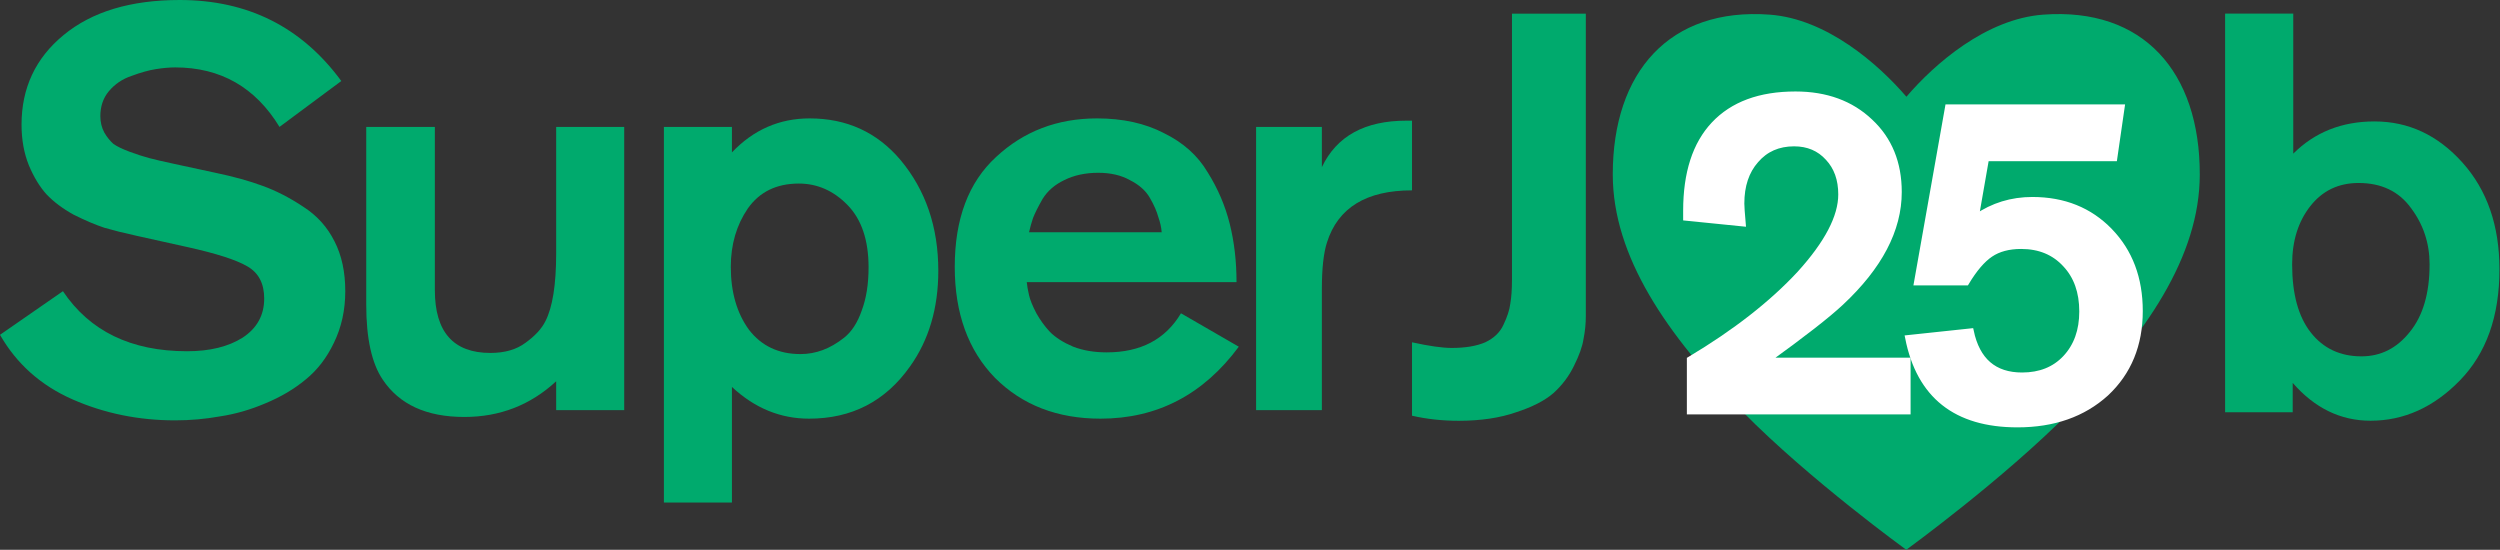
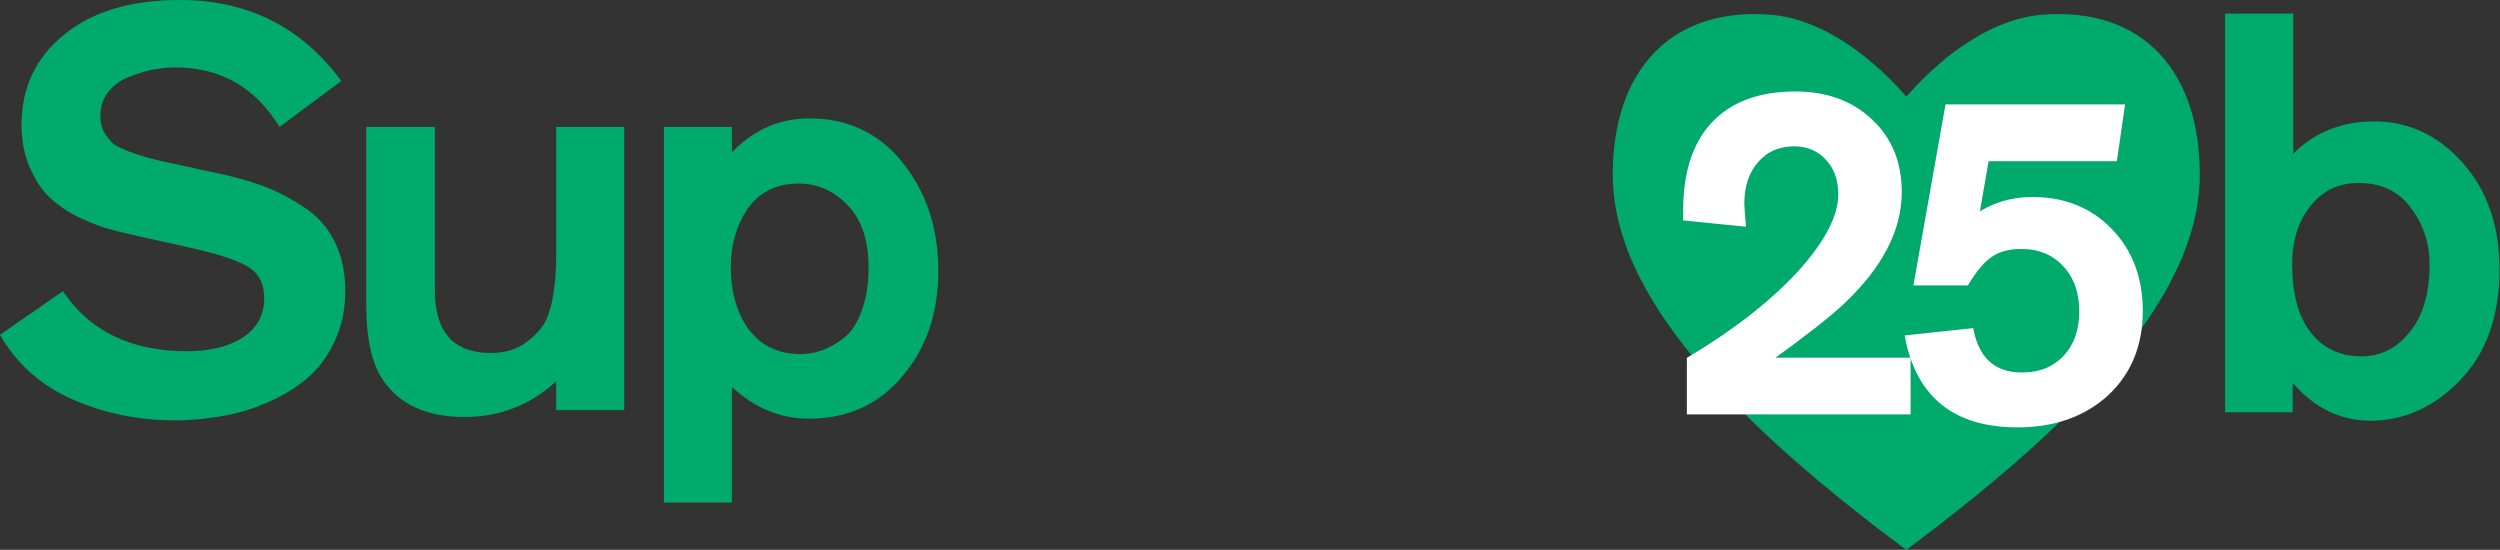
<svg xmlns="http://www.w3.org/2000/svg" width="1778" height="391" viewBox="0 0 1778 391" fill="none">
  <rect x="0" y="0" width="1778" height="391" fill="#333333" stroke="none" />
  <path d="M242.736 57.616L198.786 90.252C181.582 62.048 156.851 47.946 124.594 47.946C120.562 47.946 115.992 48.349 110.885 49.155C105.777 49.961 99.998 51.572 93.546 53.99C87.095 56.139 81.719 59.765 77.418 64.868C73.385 69.703 71.369 75.613 71.369 82.597C71.369 86.894 72.31 90.789 74.192 94.281C76.074 97.504 78.224 100.19 80.643 102.339C83.332 104.219 87.229 106.1 92.337 107.98C97.444 109.86 102.014 111.337 106.046 112.412C110.078 113.486 115.858 114.829 123.384 116.441L153.222 122.887C166.125 125.573 177.281 128.662 186.689 132.154C196.367 135.646 206.044 140.615 215.721 147.062C225.398 153.24 232.79 161.432 237.898 171.64C243.005 181.578 245.559 193.397 245.559 207.096C245.559 220.526 242.871 232.747 237.495 243.76C232.387 254.505 225.667 263.234 217.334 269.949C209.269 276.665 199.727 282.305 188.705 286.872C177.953 291.438 167.201 294.527 156.448 296.139C145.964 298.019 135.346 298.959 124.594 298.959C98.519 298.959 74.192 293.99 51.612 284.051C29.032 274.113 11.828 258.802 0 238.12L44.757 207.096C63.843 235.568 93.278 249.804 133.062 249.804C149.19 249.804 162.362 246.581 172.577 240.134C182.792 233.419 187.899 224.152 187.899 212.333C187.899 201.589 183.867 193.934 175.803 189.368C168.007 184.801 153.76 180.235 133.062 175.669L96.772 167.61C88.17 165.73 80.643 163.85 74.192 161.97C67.74 159.821 60.483 156.732 52.418 152.703C44.623 148.405 38.171 143.57 33.064 138.198C28.225 132.826 24.059 125.976 20.564 117.65C17.07 109.054 15.322 99.384 15.322 88.64C15.322 62.585 25.268 41.365 45.16 24.98C65.321 8.327 92.874 0 127.82 0C176.206 0 214.511 19.205 242.736 57.616Z" fill="#00AA6D" />
  <path d="M443.938 291.707H395.552V271.158C377.273 288.08 355.5 296.542 330.231 296.542C303.35 296.542 283.996 287.677 272.168 269.949C264.373 258.399 260.475 240.671 260.475 216.765V90.252H309.264V206.29C309.264 236.105 322.436 251.013 348.779 251.013C358.994 251.013 367.327 248.595 373.779 243.76C380.499 238.925 385.203 233.822 387.891 228.45C392.999 218.511 395.552 202.395 395.552 180.101V90.252H443.938V190.979V291.707Z" fill="#00AA6D" />
  <path d="M472.167 90.252H520.553V108.383C535.875 92.266 554.289 84.208 575.794 84.208C602.137 84.208 623.642 94.012 640.308 113.621C658.319 135.109 667.324 161.432 667.324 192.591C667.324 219.183 660.603 241.88 647.163 260.683C629.69 285.394 605.766 297.75 575.39 297.75C554.961 297.75 536.681 290.229 520.553 275.187V357.381H472.167V90.252ZM617.728 190.173C617.728 170.834 612.755 156.06 602.809 145.853C592.863 135.646 581.304 130.543 568.132 130.543C552.273 130.543 540.176 136.452 531.843 148.271C523.779 160.089 519.746 173.923 519.746 189.77C519.746 207.767 524.047 222.675 532.649 234.493C541.52 246.044 553.751 251.819 569.342 251.819C574.718 251.819 579.96 250.878 585.068 248.998C590.175 247.118 595.282 244.163 600.39 240.134C605.766 235.836 609.932 229.39 612.889 220.795C616.115 212.199 617.728 201.992 617.728 190.173Z" fill="#00AA6D" />
-   <path d="M879.419 200.649H730.229C730.498 203.335 731.035 206.424 731.842 209.916C732.648 213.408 734.395 217.705 737.083 222.809C739.772 227.644 742.997 232.076 746.761 236.105C750.793 240.134 756.303 243.626 763.293 246.581C770.282 249.267 778.212 250.61 787.082 250.61C811.275 250.61 828.882 241.343 839.904 222.809L881.032 246.581C855.764 280.694 822.969 297.75 782.647 297.75C752.003 297.75 727.003 288.08 707.649 268.741C688.563 249.132 679.02 222.809 679.02 189.77C679.02 155.657 688.832 129.603 708.455 111.606C728.078 93.341 752.002 84.208 780.228 84.208C798.507 84.208 814.367 87.7 827.807 94.684C841.516 101.399 851.866 110.666 858.855 122.485C866.113 134.035 871.354 146.256 874.58 159.149C877.806 172.042 879.419 185.876 879.419 200.649ZM731.842 165.193H826.194C825.926 161.701 825.119 158.075 823.775 154.314C822.7 150.285 820.684 145.719 817.727 140.615C814.77 135.512 810.066 131.349 803.614 128.125C797.432 124.633 789.905 122.887 781.034 122.887C771.894 122.887 763.83 124.633 756.841 128.125C750.121 131.349 745.013 135.781 741.519 141.421C738.293 147.062 736.008 151.628 734.664 155.12C733.589 158.343 732.648 161.701 731.842 165.193Z" fill="#00AA6D" />
-   <path d="M893.339 90.252H940.112V118.858C950.596 96.833 970.623 85.82 1000.19 85.82H1004.22V135.378C971.698 135.378 951.537 147.734 943.741 172.445C941.322 179.966 940.112 190.979 940.112 205.484V291.707H893.339V90.252Z" fill="#00AA6D" />
-   <path d="M1075.32 9.699H1127.83V224.966C1127.83 230.321 1127.29 235.676 1126.21 241.03C1125.41 246.385 1123.12 252.811 1119.35 260.308C1115.85 267.537 1111 273.963 1104.8 279.586C1098.61 284.941 1089.72 289.492 1078.14 293.241C1066.56 297.257 1052.96 299.265 1037.34 299.265C1025.76 299.265 1014.72 298.06 1004.22 295.65V243.44C1016.34 246.118 1025.76 247.456 1032.5 247.456C1042.19 247.456 1050.14 246.118 1056.33 243.44C1062.52 240.495 1066.83 236.345 1069.26 230.99C1071.95 225.367 1073.57 220.414 1074.1 216.13C1074.91 211.579 1075.32 205.822 1075.32 198.861V9.699Z" fill="#00AA6D" />
  <path d="M1582.5 9.654H1630.97V109.255C1646.33 93.993 1665.58 86.362 1688.74 86.362C1712.98 86.362 1733.85 96.135 1751.35 115.681C1768.86 135.226 1777.61 160.528 1777.61 191.586C1777.61 225.054 1768.19 251.427 1749.33 270.705C1730.75 289.714 1709.61 299.219 1685.91 299.219C1664.64 299.219 1646.19 290.25 1630.57 272.311V293.195H1582.5V9.654ZM1630.17 187.972C1630.17 209.123 1634.61 225.322 1643.5 236.567C1652.38 247.812 1664.37 253.435 1679.45 253.435C1693.18 253.435 1704.63 247.679 1713.79 236.166C1723.21 224.653 1727.92 208.588 1727.92 187.972C1727.92 172.978 1723.48 159.591 1714.59 147.81C1705.98 136.029 1693.59 130.139 1677.43 130.139C1663.16 130.139 1651.71 135.628 1643.09 146.605C1634.48 157.583 1630.17 171.371 1630.17 187.972Z" fill="#00AA6D" />
  <path d="M1453.08 10.417C1412.47 13.425 1375.87 45.399 1355.84 68.799C1335.85 45.572 1299.25 13.425 1258.64 10.417C1187.37 5.163 1147 51.206 1147 124.074C1147 182.354 1185.43 238.143 1239.4 292.863C1286.99 341.257 1355.74 391 1355.74 391C1355.74 391 1424.49 341.118 1472.11 292.863C1526.05 238.143 1564.48 182.354 1564.48 124.074C1564.58 51.137 1524.36 5.094 1453.08 10.417Z" fill="#00AA6D" />
  <path d="M1356.87 292.799H1201.64V255.62C1234.01 236.292 1260.1 215.941 1279.92 194.566C1299.51 172.964 1309.31 154.204 1309.31 138.287C1309.31 127.6 1306.23 118.959 1300.06 112.364C1293.9 105.543 1285.86 102.132 1275.95 102.132C1264.72 102.132 1255.7 106.111 1248.87 114.07C1242.04 121.801 1238.63 132.034 1238.63 144.768C1238.63 146.814 1238.96 151.589 1239.62 159.093L1199 155V149.884C1199 123.052 1205.61 102.587 1218.82 88.488C1232.25 74.163 1251.62 67 1276.94 67C1298.74 67 1316.46 73.481 1330.12 86.442C1343.77 99.176 1350.59 115.889 1350.59 136.582C1350.59 163.414 1336.83 189.677 1309.31 215.372C1299.84 224.241 1282.34 237.884 1256.8 256.303H1356.87V292.799Z" fill="white" />
  <path d="M1356.87 240.263L1401.78 235.488C1406.19 256.408 1418.3 266.868 1438.11 266.868C1450.88 266.868 1461.12 262.775 1468.83 254.589C1476.75 246.176 1480.72 235.147 1480.72 221.504C1480.72 207.633 1476.75 196.491 1468.83 188.077C1460.9 179.437 1450.44 175.116 1437.45 175.116C1428.64 175.116 1421.38 177.049 1415.65 180.915C1409.93 184.78 1404.21 191.488 1398.48 201.039H1363.14L1385.27 76.201H1509.12L1503.84 112.697H1412.68L1405.42 154.31C1417.31 146.124 1430.63 142.031 1445.38 142.031C1467.84 142.031 1486.22 149.421 1500.53 164.201C1514.84 178.982 1522 197.969 1522 221.163C1522 245.266 1513.96 264.822 1497.89 279.829C1481.6 294.61 1460.57 302 1434.81 302C1390.99 302 1365.01 281.421 1356.87 240.263Z" fill="white" />
  <path d="M1356.87 292.799H1201.64V255.62C1234.01 236.292 1260.1 215.941 1279.92 194.566C1299.51 172.964 1309.31 154.204 1309.31 138.287C1309.31 127.6 1306.23 118.959 1300.06 112.364C1293.9 105.543 1285.86 102.132 1275.95 102.132C1264.72 102.132 1255.7 106.111 1248.87 114.07C1242.04 121.801 1238.63 132.034 1238.63 144.768C1238.63 146.814 1238.96 151.589 1239.62 159.093L1199 155V149.884C1199 123.052 1205.61 102.587 1218.82 88.488C1232.25 74.163 1251.62 67 1276.94 67C1298.74 67 1316.46 73.481 1330.12 86.442C1343.77 99.176 1350.59 115.889 1350.59 136.582C1350.59 163.414 1336.83 189.677 1309.31 215.372C1299.84 224.241 1282.34 237.884 1256.8 256.303H1356.87V292.799Z" stroke="white" stroke-width="3.882" />
  <path d="M1356.87 240.263L1401.78 235.488C1406.19 256.408 1418.3 266.868 1438.11 266.868C1450.88 266.868 1461.12 262.775 1468.83 254.589C1476.75 246.176 1480.72 235.147 1480.72 221.504C1480.72 207.633 1476.75 196.491 1468.83 188.077C1460.9 179.437 1450.44 175.116 1437.45 175.116C1428.64 175.116 1421.38 177.049 1415.65 180.915C1409.93 184.78 1404.21 191.488 1398.48 201.039H1363.14L1385.27 76.201H1509.12L1503.84 112.697H1412.68L1405.42 154.31C1417.31 146.124 1430.63 142.031 1445.38 142.031C1467.84 142.031 1486.22 149.421 1500.53 164.201C1514.84 178.982 1522 197.969 1522 221.163C1522 245.266 1513.96 264.822 1497.89 279.829C1481.6 294.61 1460.57 302 1434.81 302C1390.99 302 1365.01 281.421 1356.87 240.263Z" stroke="white" stroke-width="3.882" />
</svg>